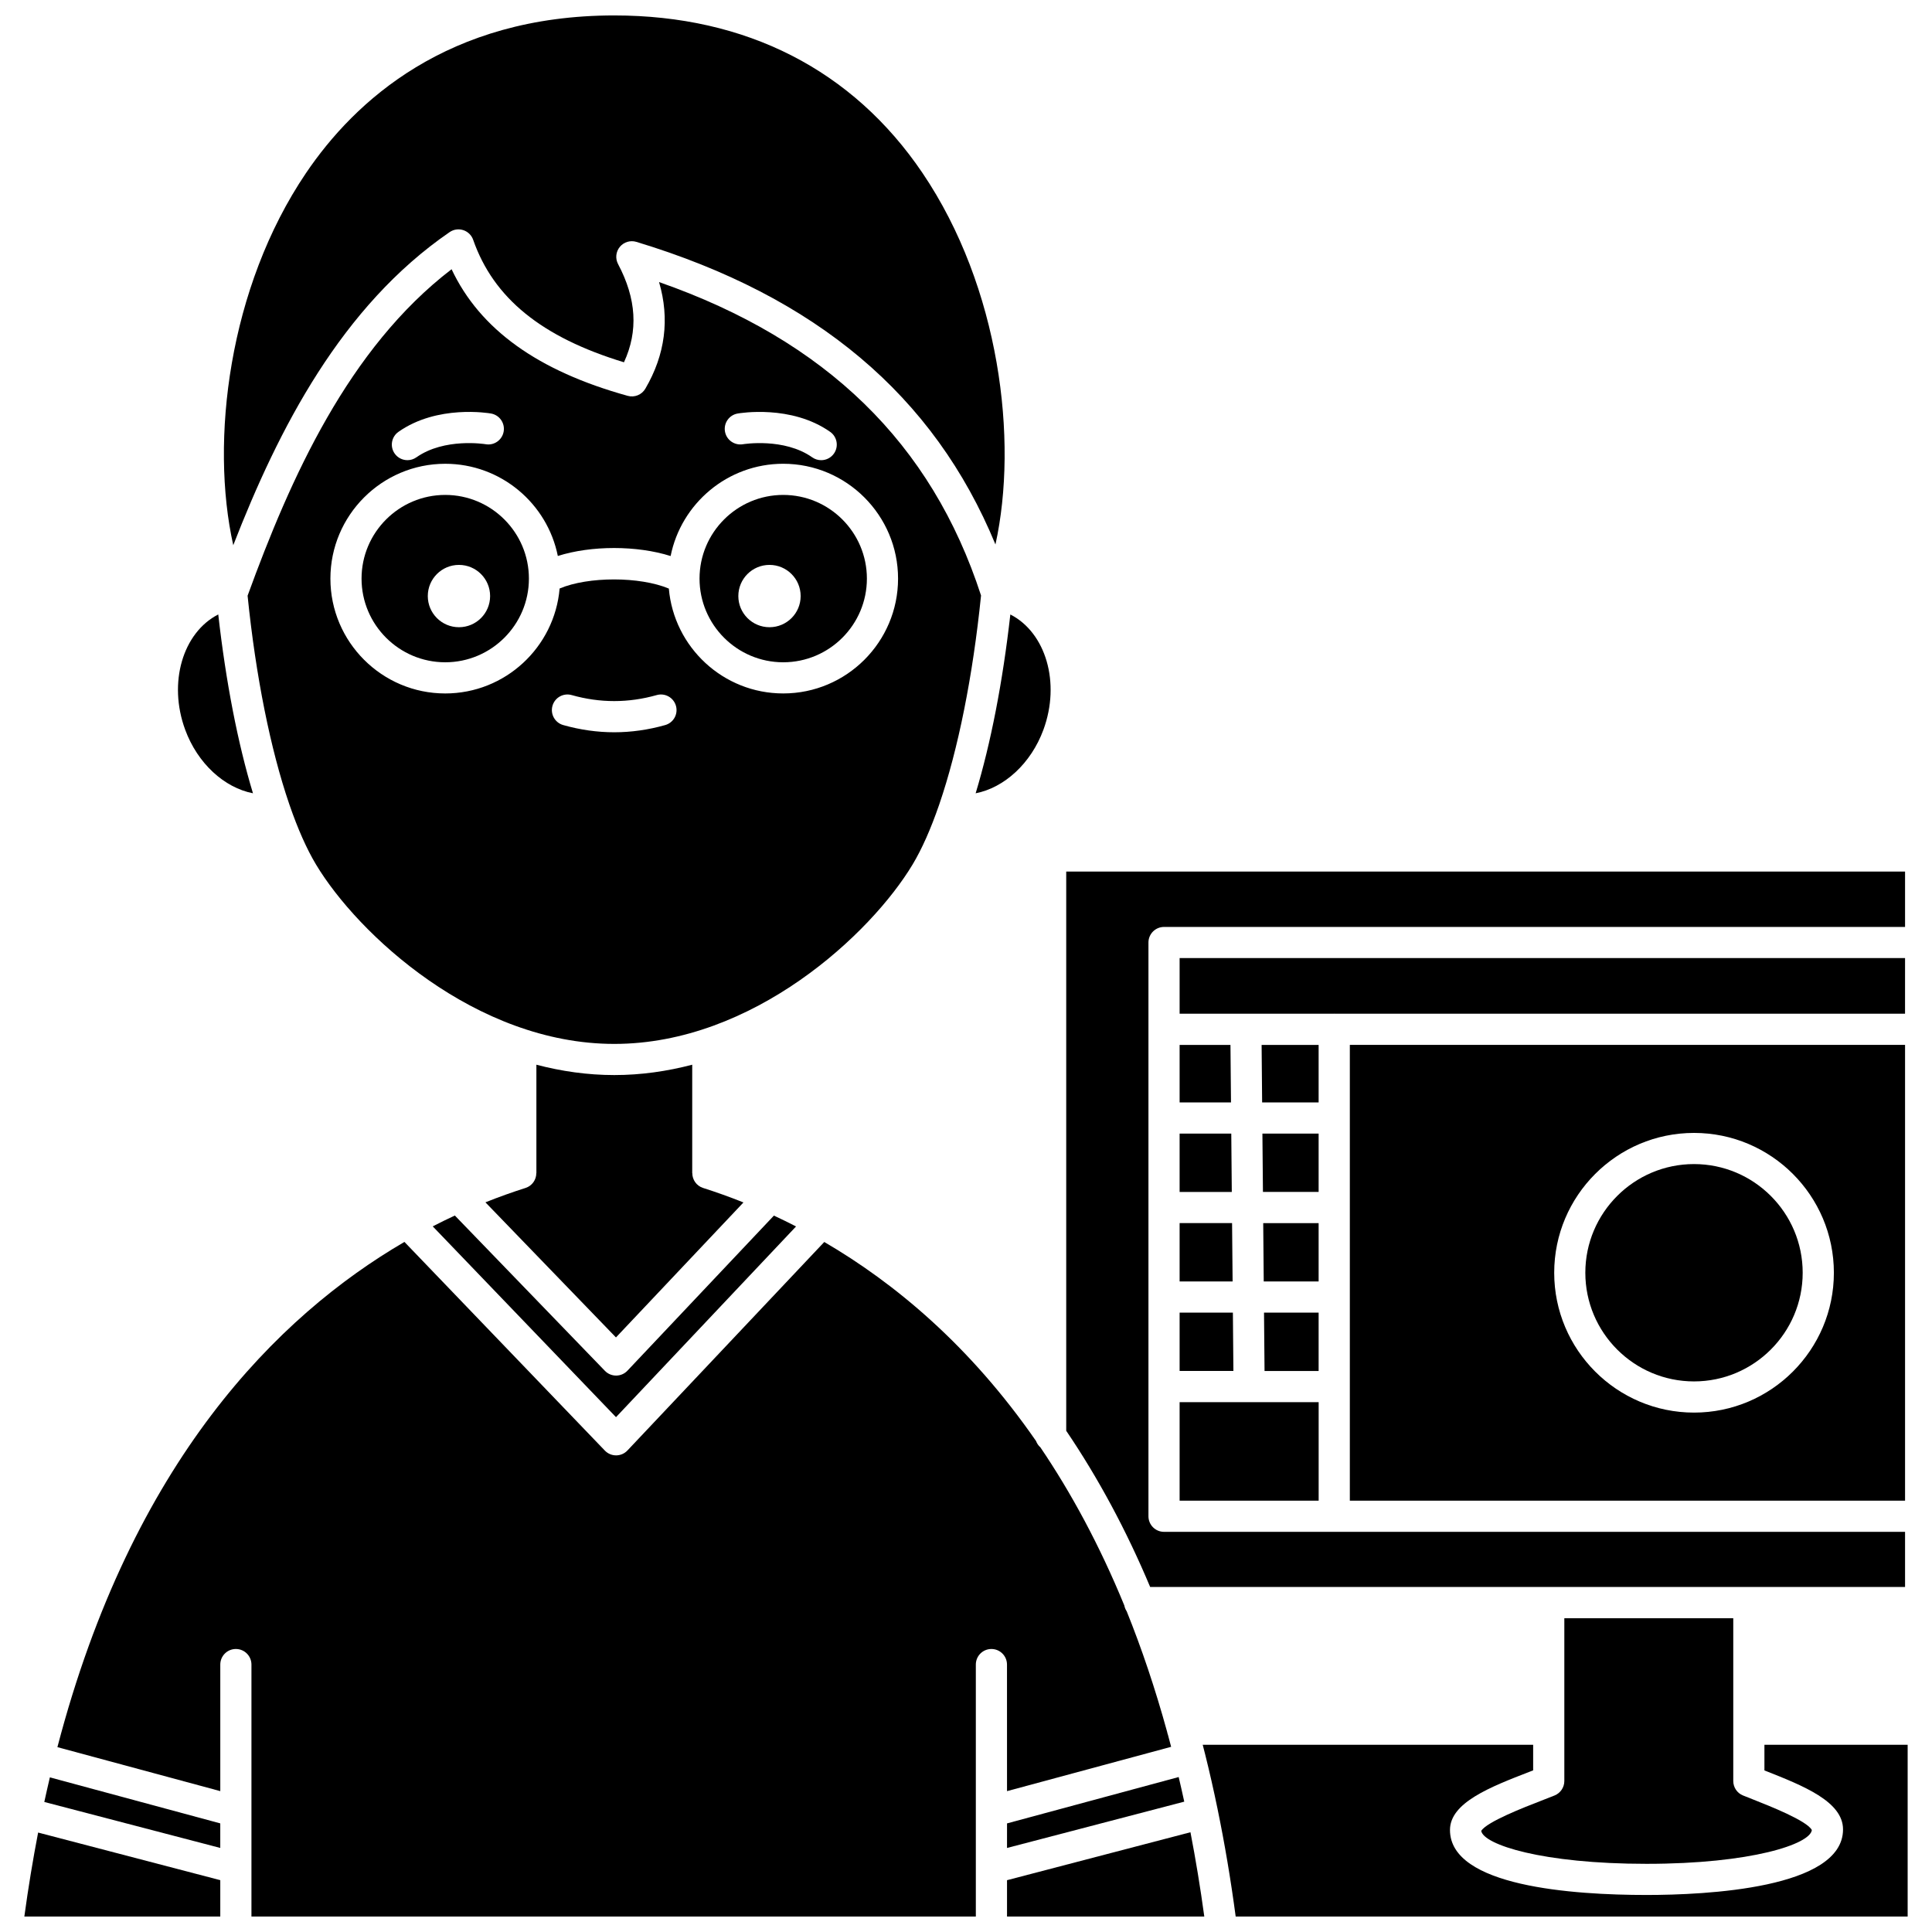
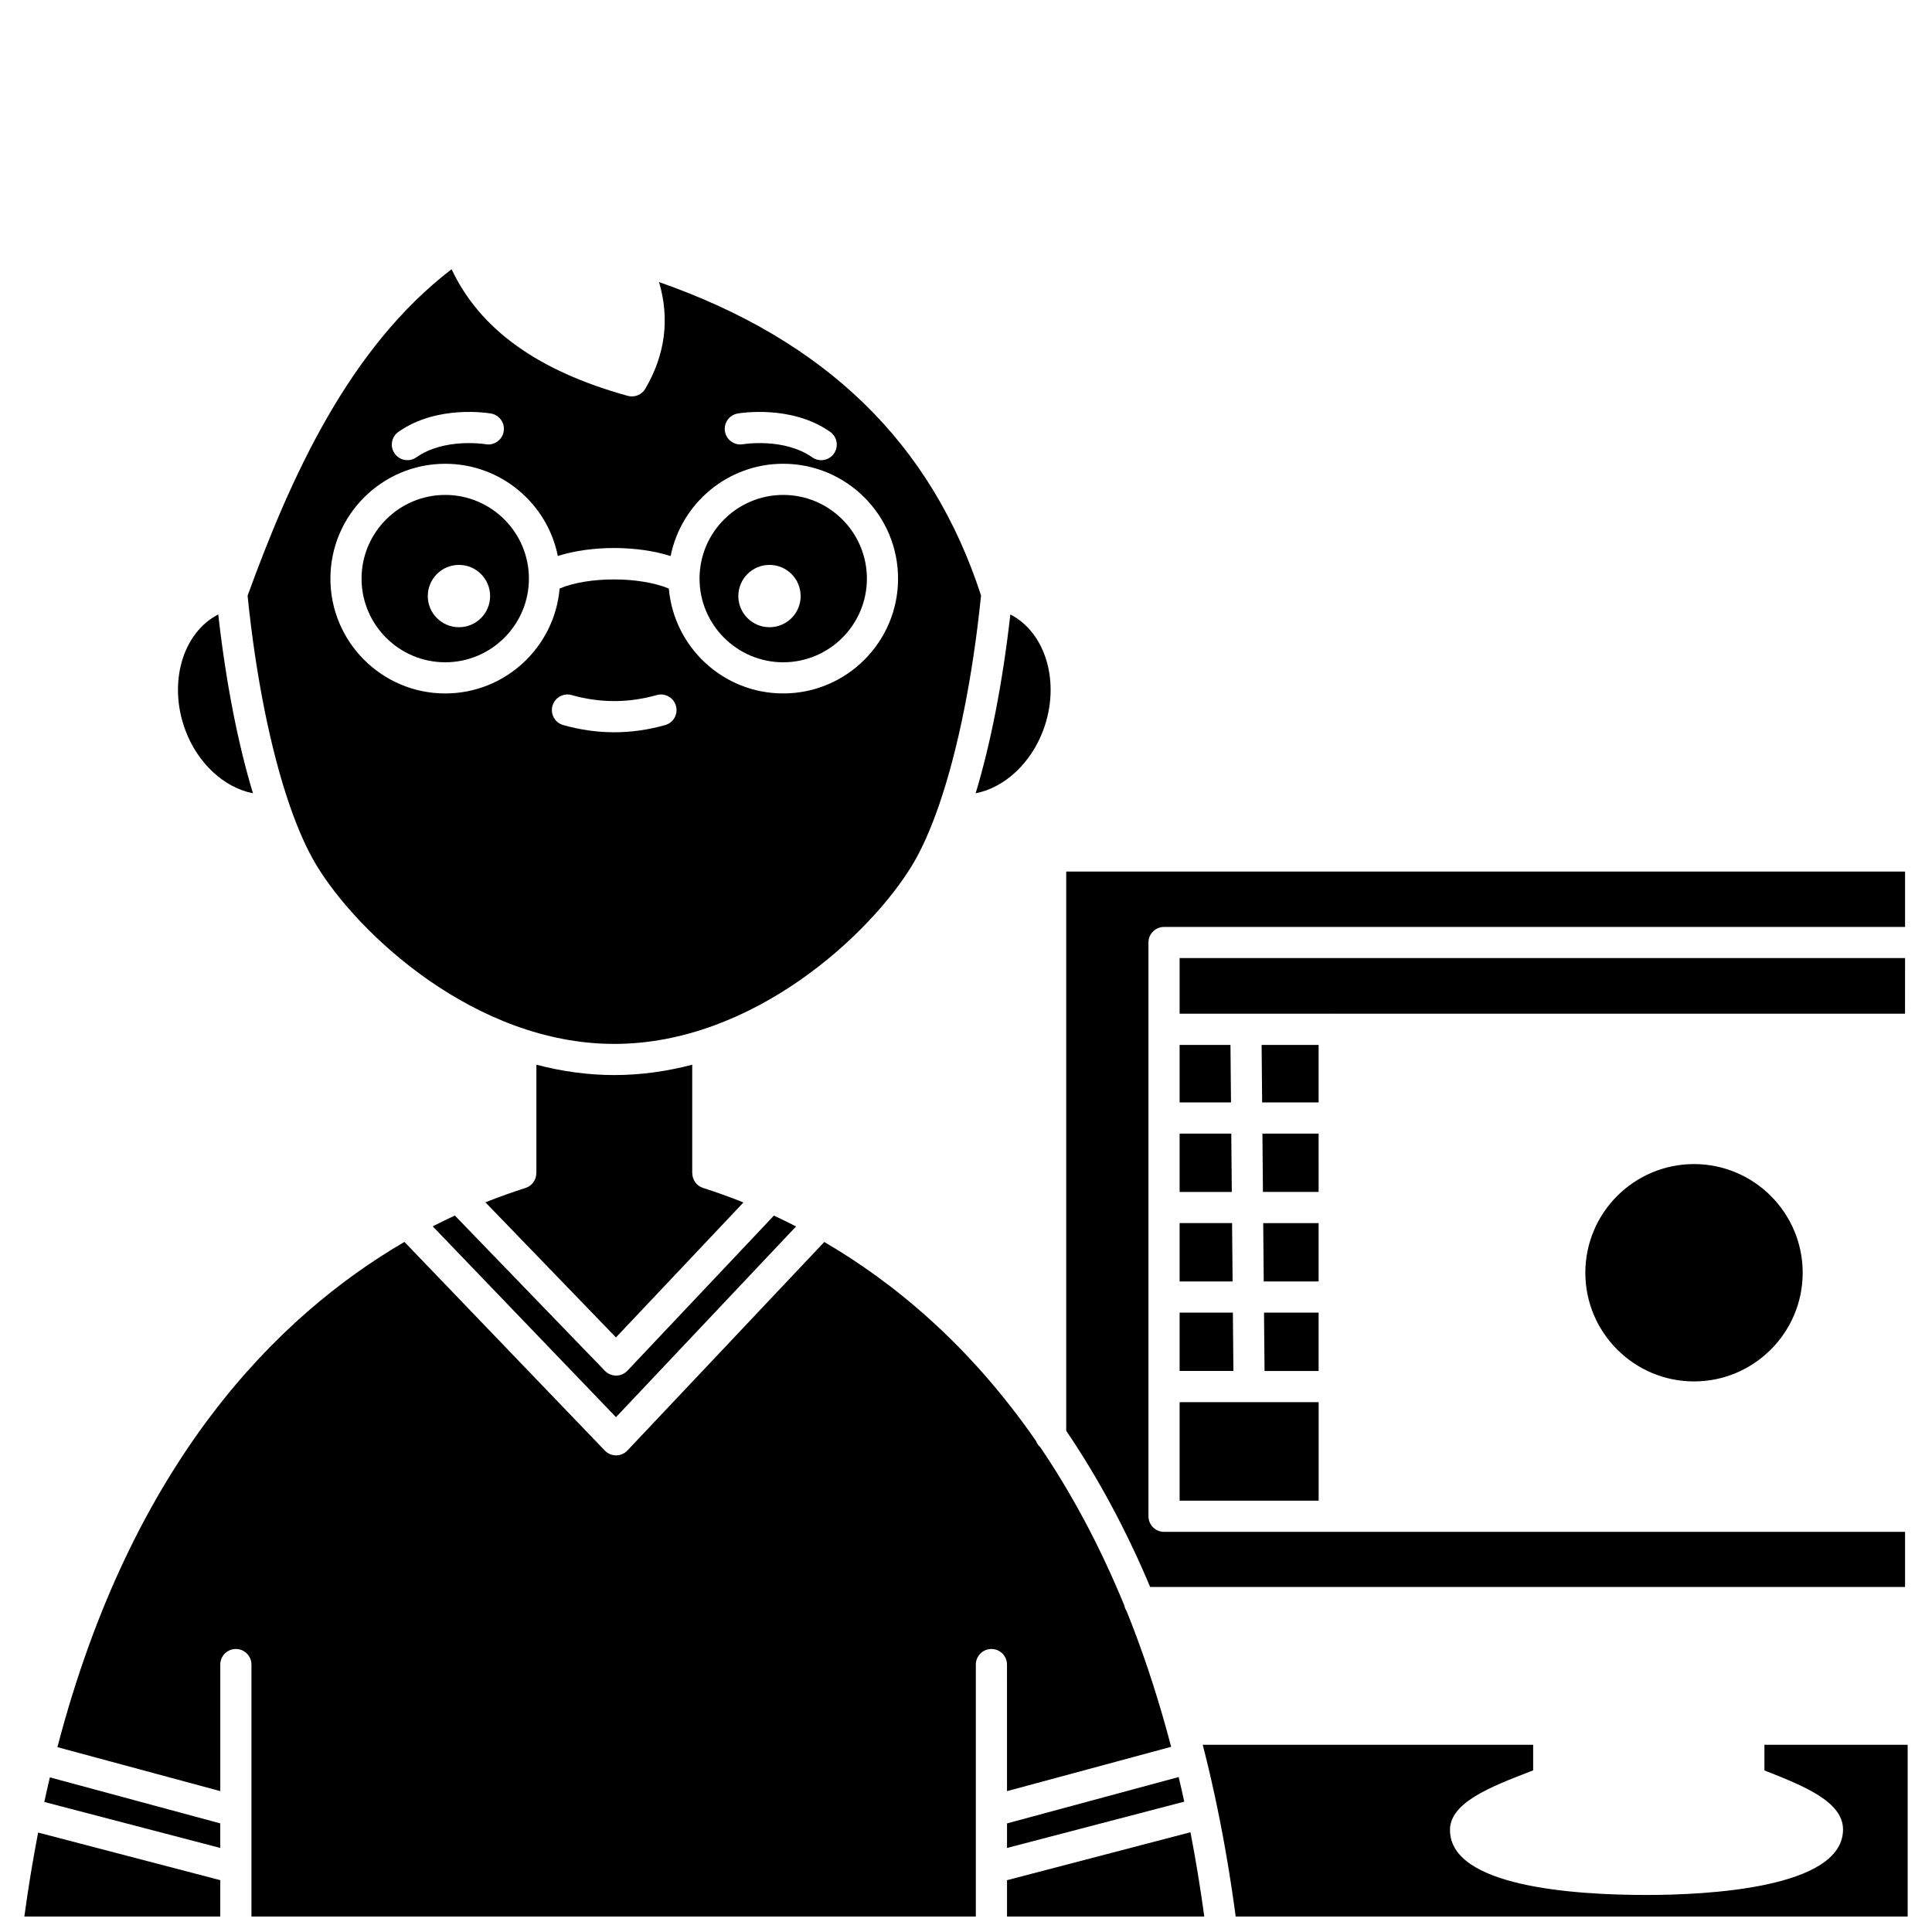
<svg xmlns="http://www.w3.org/2000/svg" width="800px" height="800px" version="1.1" viewBox="144 144 512 512">
  <defs>
    <clipPath id="e">
      <path d="m150 629h53v22.902h-53z" />
    </clipPath>
    <clipPath id="d">
      <path d="m203 148.09h208v140.91h-208z" />
    </clipPath>
    <clipPath id="c">
      <path d="m462 606h188v45.902h-188z" />
    </clipPath>
    <clipPath id="b">
      <path d="m410 629h54v22.902h-54z" />
    </clipPath>
    <clipPath id="a">
      <path d="m159 473h296v178.9h-296z" />
    </clipPath>
  </defs>
  <path d="m493.45 444.41h-14.898l0.141 15.465h14.758z" />
  <path d="m493.45 420.91h-15.109l0.137 15.242h14.973z" />
  <path d="m493.45 491.86h-14.473l0.141 15.465h14.332z" />
  <path d="m456.61 541.7h36.848v-26.113h-18.387-0.039-18.422z" />
  <path d="m420.52 337.38c4.578-12.449 0.629-25.734-8.77-30.539-2.027 17.984-5.195 34.18-9.195 47.391 7.59-1.48 14.668-7.894 17.965-16.852z" />
-   <path d="m536.54 629.2c0.621 3.652 16.16 8.734 43.805 8.734 27.812 0 43.371-5.234 43.812-8.953-1.254-2.445-11.188-6.371-15.469-8.062-0.969-0.383-1.902-0.754-2.777-1.105-1.559-0.629-2.578-2.144-2.578-3.828v-43.133h-44.77v43.133c0 1.684-1.02 3.195-2.578 3.828-1.137 0.461-2.398 0.949-3.727 1.465-4.297 1.664-14.234 5.516-15.719 7.922z" />
  <path d="m410.87 633.73 46.969-12.273c-0.477-2.207-0.973-4.375-1.477-6.523l-45.488 12.285z" />
  <path d="m283.27 458.82c-3.359 1.066-6.918 2.328-10.629 3.809l34.594 35.805 33.789-35.773c-3.734-1.492-7.32-2.766-10.699-3.84-1.758-0.559-2.859-2.184-2.859-3.934h-0.02v-28.727c-6.633 1.738-13.539 2.742-20.648 2.742s-14.016-1.004-20.648-2.742v28.727h-0.02c0 1.75-1.102 3.375-2.859 3.934z" />
  <path d="m592.93 510.09c15.879 0 28.801-12.918 28.801-28.797 0-15.879-12.918-28.801-28.801-28.801-15.879 0-28.801 12.918-28.801 28.801 0 15.875 12.918 28.797 28.801 28.797z" />
-   <path d="m648.86 541.7v-120.79h-147.14v120.79zm-55.922-97.465c20.434 0 37.059 16.625 37.059 37.059 0 20.434-16.625 37.059-37.059 37.059s-37.059-16.625-37.059-37.059c0-20.434 16.625-37.059 37.059-37.059z" />
  <path d="m648.86 397.9h-192.25v14.746h40.828c0.051-0.004 0.098-0.016 0.148-0.016s0.098 0.012 0.148 0.016h151.12z" />
  <path d="m648.86 564.56v-14.605h-196.38c-2.281 0-4.129-1.848-4.129-4.129v-152.05c0-2.281 1.848-4.129 4.129-4.129l196.38-0.004v-14.672h-222.3v148.2c8.496 12.539 15.922 26.34 22.242 41.387z" />
  <path d="m456.61 420.91v15.242h13.617l-0.141-15.242z" />
  <path d="m456.61 459.88h13.828l-0.137-15.465h-13.691z" />
  <path d="m456.61 483.6h14.043l-0.141-15.465h-13.902z" />
  <path d="m456.61 507.32h14.254l-0.137-15.465h-14.117z" />
  <path d="m493.45 468.14h-14.684l0.137 15.465h14.547z" />
  <g clip-path="url(#e)">
    <path d="m150.45 651.9h51.926v-9.637l-48.273-12.617c-1.375 7.133-2.602 14.535-3.652 22.254z" />
  </g>
  <path d="m385.85 373.1c2.484-4.141 4.836-9.465 6.992-15.715 0.031-0.113 0.074-0.223 0.113-0.328 4.941-14.434 8.855-33.793 11.031-55.246-13.105-40.336-41.066-67.586-85.328-83.059 2.859 9.75 1.648 19.223-3.637 28.258-0.945 1.617-2.863 2.394-4.668 1.895-23.82-6.602-39.152-17.605-46.68-33.555-27.332 20.953-42.668 55.238-54.059 86.52 2.176 21.426 6.09 40.762 11.023 55.18 0.043 0.113 0.082 0.223 0.117 0.34 2.156 6.25 4.508 11.57 6.992 15.715 11.031 18.379 42.246 47.543 79.051 47.543s68.02-29.164 79.051-47.547zm-46.375-119.51c0.574-0.102 14.223-2.406 24.531 4.859 1.863 1.312 2.309 3.891 0.996 5.754-0.805 1.141-2.082 1.75-3.379 1.75-0.82 0-1.652-0.242-2.375-0.754-7.461-5.258-18.246-3.492-18.352-3.473-2.242 0.375-4.379-1.121-4.769-3.363-0.391-2.246 1.105-4.379 3.348-4.773zm-89.883 4.856c10.305-7.262 23.957-4.961 24.531-4.859 2.246 0.395 3.746 2.539 3.352 4.785-0.395 2.242-2.527 3.75-4.773 3.352-0.188-0.031-10.918-1.762-18.352 3.473-0.723 0.512-1.551 0.754-2.375 0.754-1.297 0-2.574-0.609-3.379-1.75-1.316-1.863-0.867-4.441 0.996-5.754zm70.699 77.703c-4.481 1.27-9.023 1.91-13.516 1.91-4.488 0-9.035-0.645-13.516-1.91-2.195-0.621-3.469-2.902-2.848-5.098s2.902-3.473 5.098-2.848c7.492 2.121 15.035 2.121 22.527 0 2.195-0.625 4.477 0.656 5.098 2.848 0.625 2.195-0.648 4.477-2.844 5.098zm0.957-36.172c-7.719-3.223-21.332-3.231-28.941-0.016-1.336 15.559-14.418 27.812-30.312 27.812-16.781 0-30.434-13.652-30.434-30.434s13.652-30.434 30.434-30.434c14.727 0 27.043 10.516 29.836 24.434 8.875-2.816 20.953-2.812 29.891 0.016 2.789-13.926 15.105-24.453 29.84-24.453 16.781 0 30.434 13.652 30.434 30.434s-13.652 30.434-30.434 30.434c-15.891 0.004-28.969-12.242-30.312-27.793z" />
  <path d="m155.74 621.54 46.633 12.184v-6.508l-45.156-12.195c-0.504 2.148-1 4.316-1.477 6.519z" />
  <g clip-path="url(#d)">
-     <path d="m263.16 205.51c1.062-0.727 2.398-0.922 3.621-0.52 1.223 0.402 2.188 1.348 2.613 2.562 5.398 15.449 18.137 25.816 39.965 32.457 3.824-8.285 3.305-16.832-1.562-26.023-0.781-1.473-0.598-3.269 0.461-4.559 1.062-1.289 2.789-1.809 4.387-1.328 47.648 14.434 78.891 40.738 95.16 80.191 6.094-27.625 1.148-68.195-19.344-98.461-18.48-27.305-46.723-41.738-81.668-41.738-44.168 0-68.809 22.715-81.699 41.77-20.527 30.34-25.441 71.012-19.277 98.625 12.078-31.043 28.727-63.336 57.344-82.977z" />
-   </g>
+     </g>
  <path d="m211.04 354.23c-4-13.211-7.172-29.406-9.199-47.395-9.398 4.809-13.348 18.09-8.77 30.539 3.293 8.961 10.375 15.379 17.969 16.855z" />
  <g clip-path="url(#c)">
    <path d="m611.59 606.39v6.785c0.043 0.02 0.09 0.035 0.133 0.055 10.176 4.023 20.699 8.184 20.699 15.586 0 15.68-36.422 17.371-52.082 17.371-19.453 0-52.082-2.238-52.082-17.223 0-7.254 10.684-11.395 21.012-15.398 0.348-0.137 0.695-0.27 1.031-0.398v-6.777h-87.57c0.203 0.781 0.402 1.562 0.598 2.348 0.004 0.012 0.008 0.02 0.012 0.027 0.004 0.012 0.004 0.027 0.008 0.039 1.191 4.769 2.293 9.629 3.312 14.578 0.004 0.008 0.008 0.016 0.008 0.023 0.008 0.027 0.008 0.059 0.012 0.086 1.887 9.16 3.481 18.629 4.785 28.406h178.08v-45.508z" />
  </g>
  <g clip-path="url(#b)">
    <path d="m410.87 642.27v9.637h52.281c-1.055-7.75-2.285-15.184-3.668-22.344z" />
  </g>
-   <path d="m258.68 469 48.566 50.562 47.715-50.539c-1.98-1.02-3.938-1.98-5.867-2.875l-38.82 41.102c-0.773 0.82-1.852 1.289-2.981 1.293h-0.023c-1.117 0-2.191-0.453-2.969-1.262l-39.762-41.152c-1.926 0.895-3.879 1.852-5.859 2.871z" />
+   <path d="m258.68 469 48.566 50.562 47.715-50.539c-1.98-1.02-3.938-1.98-5.867-2.875l-38.82 41.102c-0.773 0.82-1.852 1.289-2.981 1.293h-0.023c-1.117 0-2.191-0.453-2.969-1.262l-39.762-41.152c-1.926 0.895-3.879 1.852-5.859 2.871" />
  <g clip-path="url(#a)">
    <path d="m410.87 618.67 43.492-11.746c-0.277-1.062-0.559-2.125-0.844-3.176-0.094-0.246-0.168-0.5-0.211-0.766-3.164-11.516-6.766-22.16-10.723-31.977-0.309-0.457-0.52-0.98-0.629-1.543-6.598-16.082-14.145-29.949-22.242-41.902-0.512-0.449-0.906-1.016-1.148-1.668-17.559-25.375-37.59-41.941-56.125-52.754l-52.168 55.258c-0.773 0.82-1.855 1.289-2.984 1.293h-0.02c-1.125 0-2.199-0.457-2.977-1.27l-53.113-55.297c-33.629 19.605-72.184 58.164-91.965 133.89l43.164 11.656v-33.539c0-2.281 1.848-4.129 4.129-4.129s4.129 1.848 4.129 4.129v66.777h191.97v-66.777c0-2.281 1.848-4.129 4.129-4.129s4.129 1.848 4.129 4.129z" />
  </g>
  <path d="m261.99 275.16c-12.227 0-22.176 9.949-22.176 22.176 0 12.227 9.949 22.176 22.176 22.176 12.227 0 22.176-9.949 22.176-22.176 0-12.227-9.949-22.176-22.176-22.176zm3.637 35.059c-4.562 0-8.258-3.699-8.258-8.258 0-4.562 3.699-8.258 8.258-8.258 4.562 0 8.258 3.699 8.258 8.258 0 4.562-3.695 8.258-8.258 8.258z" />
  <path d="m351.56 275.16c-12.227 0-22.176 9.949-22.176 22.176 0 12.227 9.949 22.176 22.176 22.176 12.227 0 22.176-9.949 22.176-22.176 0-12.227-9.945-22.176-22.176-22.176zm-3.637 35.059c-4.562 0-8.258-3.699-8.258-8.258 0-4.562 3.699-8.258 8.258-8.258 4.562 0 8.258 3.699 8.258 8.258 0.004 4.562-3.695 8.258-8.258 8.258z" />
</svg>